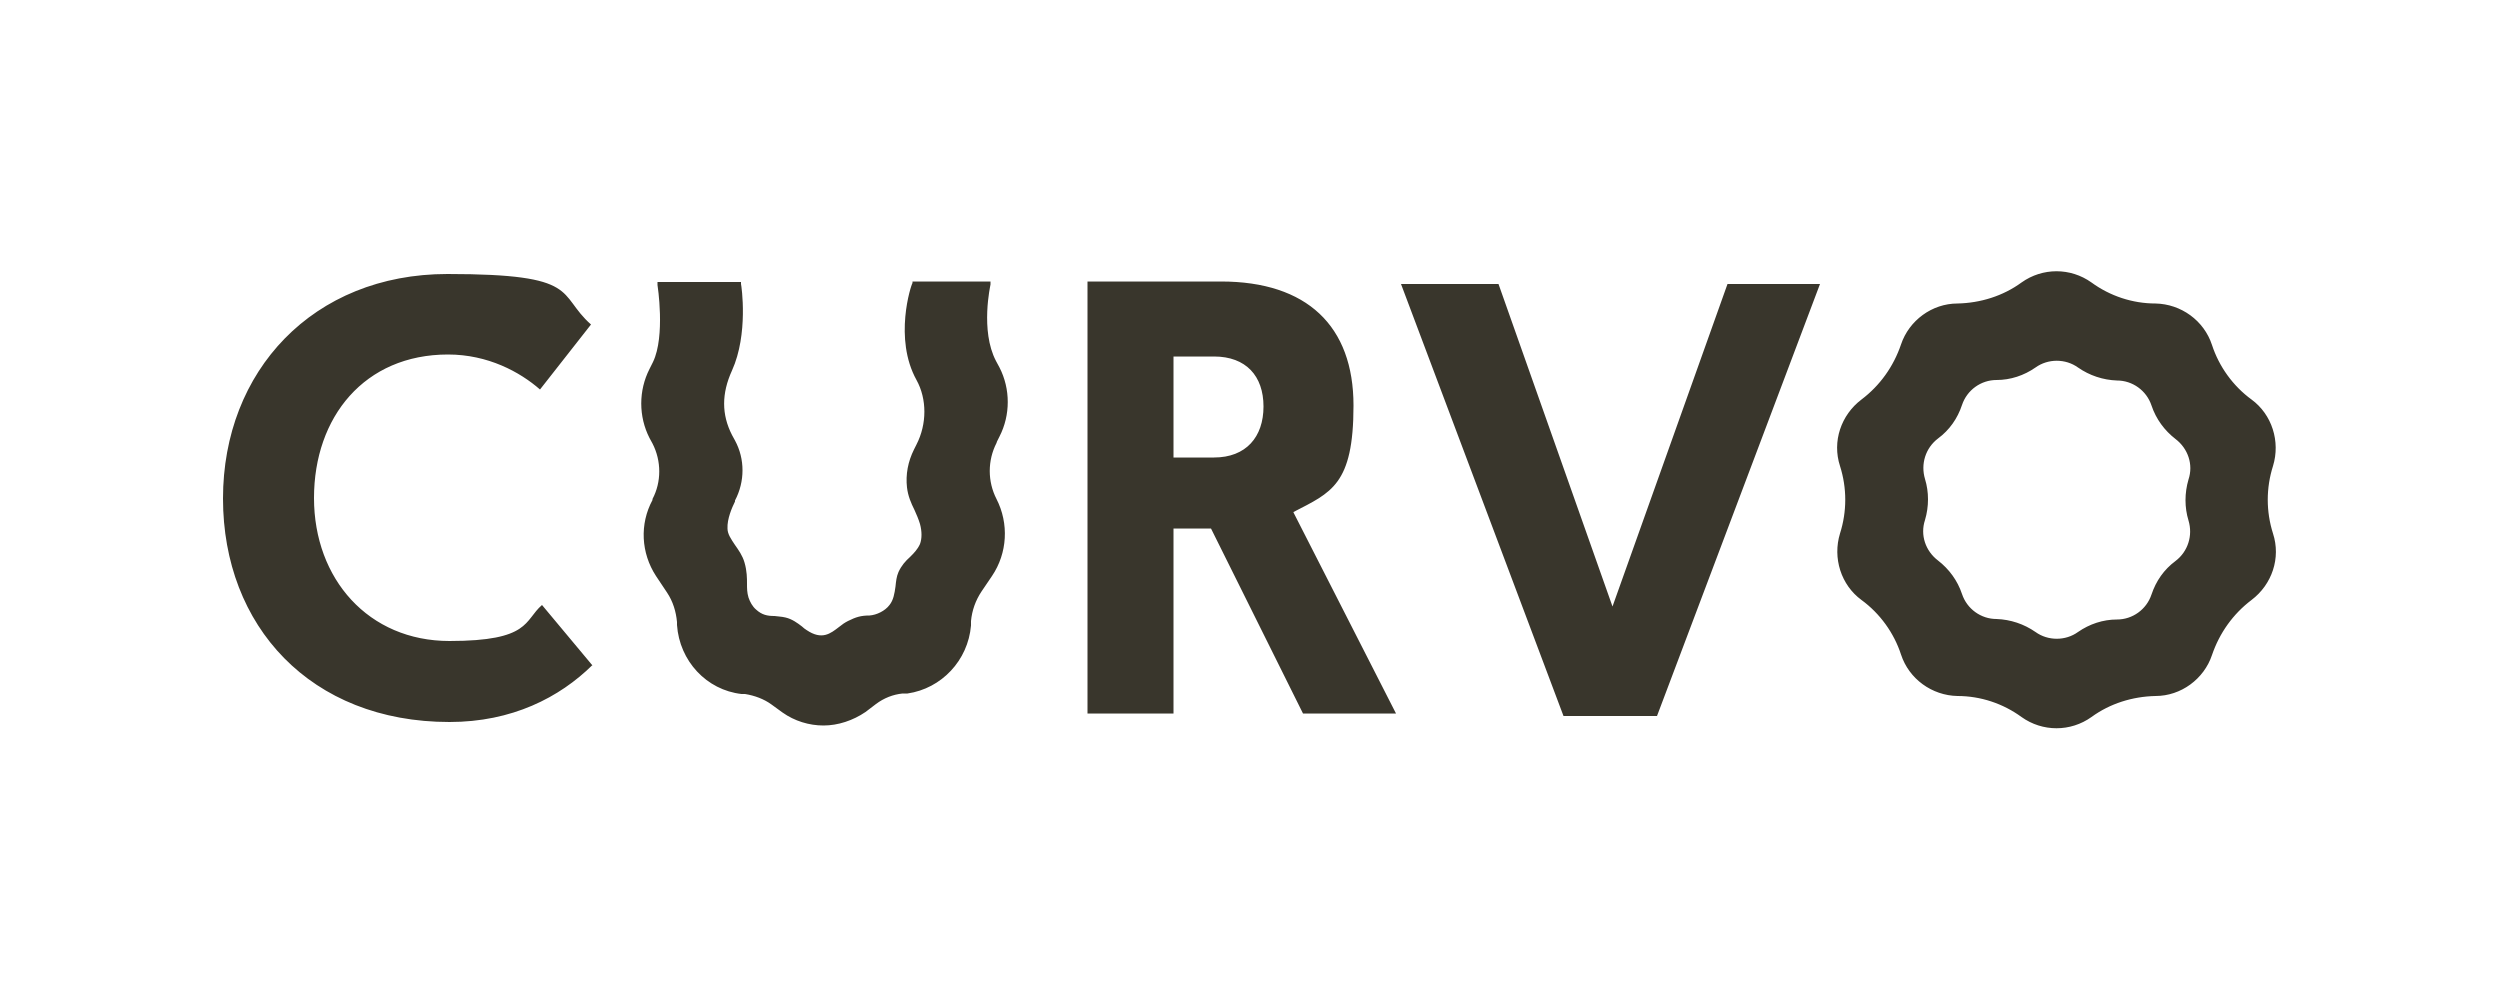
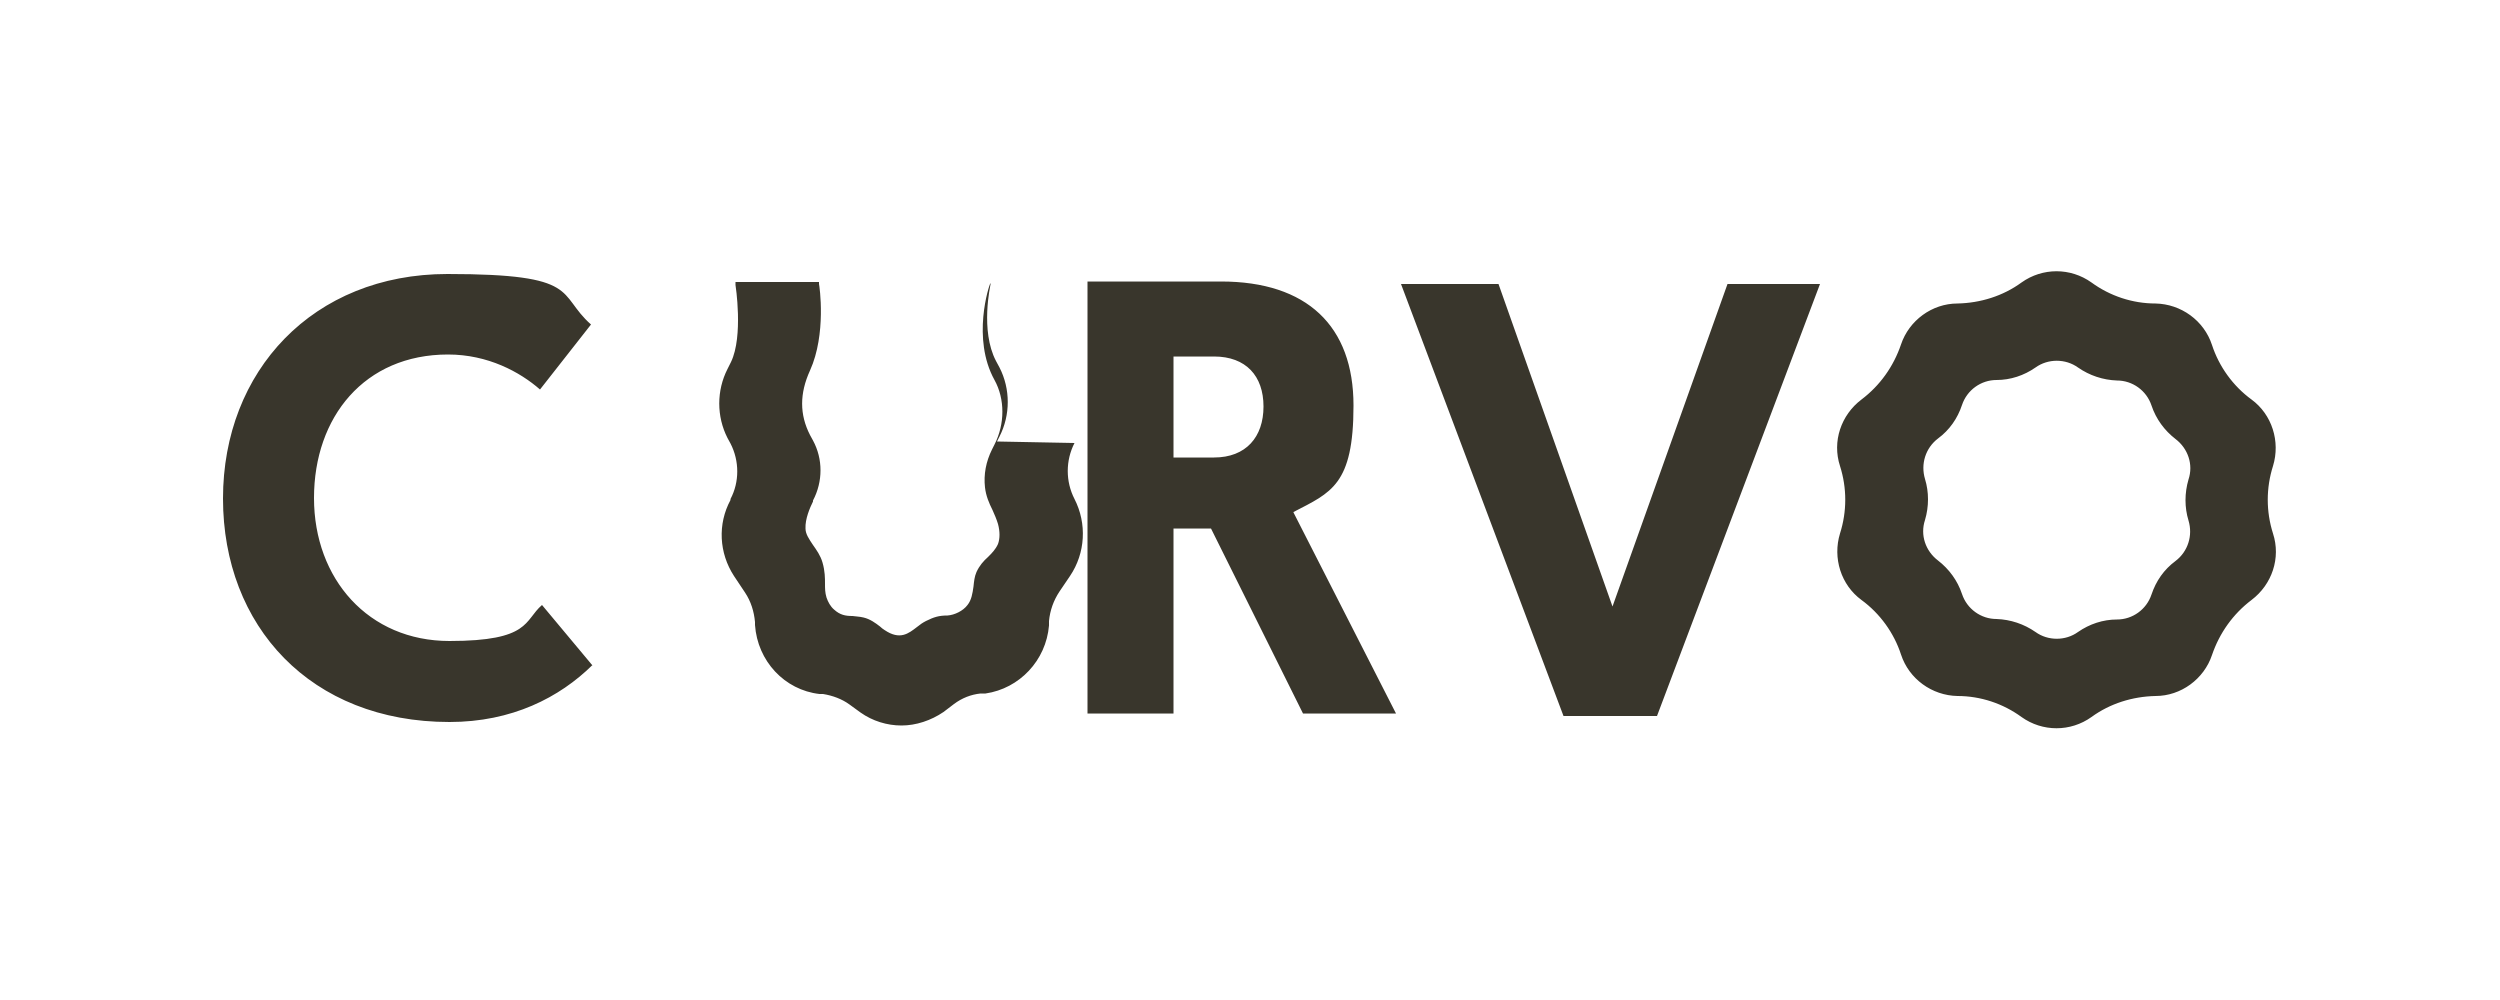
<svg xmlns="http://www.w3.org/2000/svg" id="Calque_1" version="1.1" viewBox="0 0 500 200">
  <defs>
    <style>
      .st0 {
        fill: #39362c;
      }
    </style>
  </defs>
-   <path class="st0" d="M415.6,73.5h0c2.3,1.6,5,2.5,7.8,2.6h0c3.1,0,5.9,2,6.9,5h0c.9,2.7,2.6,5,4.8,6.7h0c2.5,1.9,3.6,5.1,2.6,8.1-.8,2.7-.8,5.6,0,8.2.9,3-.1,6.2-2.6,8.1h0c-2.3,1.7-3.9,4-4.8,6.7h0c-1,3-3.8,5-6.9,5h0c-2.8,0-5.5.9-7.8,2.5h0c-2.5,1.8-6,1.8-8.5,0h0c-2.3-1.6-5-2.5-7.8-2.6h0c-3.1,0-5.9-2-6.9-5h0c-.9-2.7-2.6-5-4.8-6.7h0c-2.5-1.9-3.6-5.1-2.6-8.1.8-2.7.8-5.6,0-8.2-.9-3,.1-6.2,2.6-8.1h0c2.3-1.7,3.9-4,4.8-6.7h0c1-3,3.8-5,6.9-5h0c2.8,0,5.5-.9,7.8-2.5h0c2.5-1.8,6-1.8,8.5,0h0ZM404.3,56.5h0c-3.7,2.7-8.2,4.1-12.8,4.2h0c-5.1,0-9.7,3.4-11.3,8.2h0c-1.5,4.4-4.2,8.2-7.9,11h0c-4.1,3.1-5.9,8.4-4.3,13.3,1.4,4.4,1.4,9.1,0,13.5h0c-1.5,4.9.2,10.3,4.3,13.3h0c3.7,2.7,6.5,6.6,7.9,10.9h0c1.6,4.9,6.2,8.2,11.3,8.3h0c4.6,0,9.1,1.5,12.8,4.2h0c4.2,3,9.8,3,14,0h0c3.7-2.7,8.2-4.1,12.8-4.2h0c5.1,0,9.7-3.4,11.3-8.2h0c1.5-4.4,4.2-8.2,7.9-11h0c4.1-3.1,5.9-8.4,4.3-13.3-1.4-4.4-1.4-9.1,0-13.5h0c1.5-4.9-.2-10.3-4.3-13.3h0c-3.7-2.7-6.5-6.6-7.9-10.9h0c-1.6-4.9-6.2-8.2-11.3-8.3h0c-4.6,0-9.1-1.5-12.8-4.2h0c-4.2-3-9.8-3-14,0M118.5,133c-6.6,6.5-16.1,11.4-28.6,11.4-27.8,0-45.3-19.2-45.3-44.7s18-44.9,44.9-44.9,21.8,4,28.7,10.1l-10.2,13c-4-3.5-10.4-7-18.4-7-16.7,0-26.8,12.5-26.8,28.7s10.9,28.6,27.1,28.6,14.9-4.1,18.5-7.2l10.1,12.1M234.7,71.3v20.2h8.1c6.4,0,9.9-4.1,9.9-10.2s-3.5-10-9.9-10h-8.1ZM258.7,102.5l20.5,40.2h-18.6l-18.4-37h-7.5v37h-17.2V56.3h26.7c17.2,0,26.5,8.9,26.5,24.8s-4.5,17.4-12,21.3M280.2,56.8h19.5l22.8,64.5,23-64.5h18.5l-32.6,86.4h-18.7l-32.5-86.4M199.4,88.3l.5-1h0c2.2-4.3,2.2-9.5,0-13.8l-.7-1.3c-3.2-6.1-1.1-15.2-1.1-15.3v-.6c.1,0-15.6,0-15.6,0v.3c-.3.4-3.8,11.1.8,19.4,2.1,3.8,2.1,8.8,0,12.9l-.5,1h0c-1.2,2.4-1.7,5-1.4,7.6.2,1.7.8,3.1,1.5,4.5.4.9.8,1.8,1.1,2.8.4,1.5.4,2.9,0,4-.5,1.1-1.2,1.8-2,2.6-.9.8-1.7,1.7-2.3,3-.4.9-.5,1.9-.6,2.9-.2,1.4-.4,2.7-1.2,3.7-.9,1.2-2.6,2-4,2.1-1.7,0-2.7.3-4.3,1.1-.6.3-1.2.7-1.8,1.2-1.7,1.3-3.4,2.7-6.5.6-.3-.2-.6-.4-.9-.7-.9-.7-2-1.5-3.3-1.8-.8-.2-1.6-.2-2.2-.3-1.4,0-2.5-.2-3.7-1.3-.7-.6-1.2-1.5-1.5-2.4-.3-1-.3-1.8-.3-2.8s0-2.5-.5-4.2c-.4-1.4-1.2-2.5-1.9-3.5-.8-1.2-1.5-2.2-1.5-3.3-.1-1.9.9-4.2,1.5-5.4v-.2c2-3.8,2-8.3,0-12l-.6-1.1c-2.1-4.1-2.1-8.3,0-12.9,3.3-7.3,1.9-16.9,1.8-17.3v-.4h-16.7v.6c0,0,1.6,10.2-.9,15.4l-.7,1.4c-2.2,4.3-2.2,9.5,0,13.8l.6,1.1c1.8,3.5,1.8,7.7,0,11.1v.2c-2.6,4.8-2.3,10.6.7,15.2l2.2,3.3c1.2,1.8,1.8,3.8,2,5.9v.6c.5,7.2,5.9,13,12.9,13.8h.7c1.9.3,3.8,1,5.3,2.1l2.2,1.6c2.4,1.7,5.3,2.6,8.2,2.6s5.9-1,8.4-2.7l2.1-1.6c1.6-1.2,3.4-1.9,5.3-2.1h1c6.8-1,12.1-6.6,12.7-13.6v-.9c.2-2.1.9-4.1,2.1-5.9l2.1-3.1c3.1-4.6,3.4-10.5.9-15.4-1.8-3.5-1.8-7.7,0-11.2" />
+   <path class="st0" d="M415.6,73.5h0c2.3,1.6,5,2.5,7.8,2.6h0c3.1,0,5.9,2,6.9,5h0c.9,2.7,2.6,5,4.8,6.7h0c2.5,1.9,3.6,5.1,2.6,8.1-.8,2.7-.8,5.6,0,8.2.9,3-.1,6.2-2.6,8.1h0c-2.3,1.7-3.9,4-4.8,6.7h0c-1,3-3.8,5-6.9,5h0c-2.8,0-5.5.9-7.8,2.5h0c-2.5,1.8-6,1.8-8.5,0h0c-2.3-1.6-5-2.5-7.8-2.6h0c-3.1,0-5.9-2-6.9-5h0c-.9-2.7-2.6-5-4.8-6.7h0c-2.5-1.9-3.6-5.1-2.6-8.1.8-2.7.8-5.6,0-8.2-.9-3,.1-6.2,2.6-8.1h0c2.3-1.7,3.9-4,4.8-6.7h0c1-3,3.8-5,6.9-5h0c2.8,0,5.5-.9,7.8-2.5h0c2.5-1.8,6-1.8,8.5,0h0ZM404.3,56.5h0c-3.7,2.7-8.2,4.1-12.8,4.2h0c-5.1,0-9.7,3.4-11.3,8.2h0c-1.5,4.4-4.2,8.2-7.9,11h0c-4.1,3.1-5.9,8.4-4.3,13.3,1.4,4.4,1.4,9.1,0,13.5h0c-1.5,4.9.2,10.3,4.3,13.3h0c3.7,2.7,6.5,6.6,7.9,10.9h0c1.6,4.9,6.2,8.2,11.3,8.3h0c4.6,0,9.1,1.5,12.8,4.2h0c4.2,3,9.8,3,14,0h0c3.7-2.7,8.2-4.1,12.8-4.2h0c5.1,0,9.7-3.4,11.3-8.2h0c1.5-4.4,4.2-8.2,7.9-11h0c4.1-3.1,5.9-8.4,4.3-13.3-1.4-4.4-1.4-9.1,0-13.5h0c1.5-4.9-.2-10.3-4.3-13.3h0c-3.7-2.7-6.5-6.6-7.9-10.9h0c-1.6-4.9-6.2-8.2-11.3-8.3h0c-4.6,0-9.1-1.5-12.8-4.2h0c-4.2-3-9.8-3-14,0M118.5,133c-6.6,6.5-16.1,11.4-28.6,11.4-27.8,0-45.3-19.2-45.3-44.7s18-44.9,44.9-44.9,21.8,4,28.7,10.1l-10.2,13c-4-3.5-10.4-7-18.4-7-16.7,0-26.8,12.5-26.8,28.7s10.9,28.6,27.1,28.6,14.9-4.1,18.5-7.2l10.1,12.1M234.7,71.3v20.2h8.1c6.4,0,9.9-4.1,9.9-10.2s-3.5-10-9.9-10h-8.1ZM258.7,102.5l20.5,40.2h-18.6l-18.4-37h-7.5v37h-17.2V56.3h26.7c17.2,0,26.5,8.9,26.5,24.8s-4.5,17.4-12,21.3M280.2,56.8h19.5l22.8,64.5,23-64.5h18.5l-32.6,86.4h-18.7l-32.5-86.4M199.4,88.3l.5-1h0c2.2-4.3,2.2-9.5,0-13.8l-.7-1.3c-3.2-6.1-1.1-15.2-1.1-15.3v-.6v.3c-.3.4-3.8,11.1.8,19.4,2.1,3.8,2.1,8.8,0,12.9l-.5,1h0c-1.2,2.4-1.7,5-1.4,7.6.2,1.7.8,3.1,1.5,4.5.4.9.8,1.8,1.1,2.8.4,1.5.4,2.9,0,4-.5,1.1-1.2,1.8-2,2.6-.9.8-1.7,1.7-2.3,3-.4.9-.5,1.9-.6,2.9-.2,1.4-.4,2.7-1.2,3.7-.9,1.2-2.6,2-4,2.1-1.7,0-2.7.3-4.3,1.1-.6.3-1.2.7-1.8,1.2-1.7,1.3-3.4,2.7-6.5.6-.3-.2-.6-.4-.9-.7-.9-.7-2-1.5-3.3-1.8-.8-.2-1.6-.2-2.2-.3-1.4,0-2.5-.2-3.7-1.3-.7-.6-1.2-1.5-1.5-2.4-.3-1-.3-1.8-.3-2.8s0-2.5-.5-4.2c-.4-1.4-1.2-2.5-1.9-3.5-.8-1.2-1.5-2.2-1.5-3.3-.1-1.9.9-4.2,1.5-5.4v-.2c2-3.8,2-8.3,0-12l-.6-1.1c-2.1-4.1-2.1-8.3,0-12.9,3.3-7.3,1.9-16.9,1.8-17.3v-.4h-16.7v.6c0,0,1.6,10.2-.9,15.4l-.7,1.4c-2.2,4.3-2.2,9.5,0,13.8l.6,1.1c1.8,3.5,1.8,7.7,0,11.1v.2c-2.6,4.8-2.3,10.6.7,15.2l2.2,3.3c1.2,1.8,1.8,3.8,2,5.9v.6c.5,7.2,5.9,13,12.9,13.8h.7c1.9.3,3.8,1,5.3,2.1l2.2,1.6c2.4,1.7,5.3,2.6,8.2,2.6s5.9-1,8.4-2.7l2.1-1.6c1.6-1.2,3.4-1.9,5.3-2.1h1c6.8-1,12.1-6.6,12.7-13.6v-.9c.2-2.1.9-4.1,2.1-5.9l2.1-3.1c3.1-4.6,3.4-10.5.9-15.4-1.8-3.5-1.8-7.7,0-11.2" />
</svg>